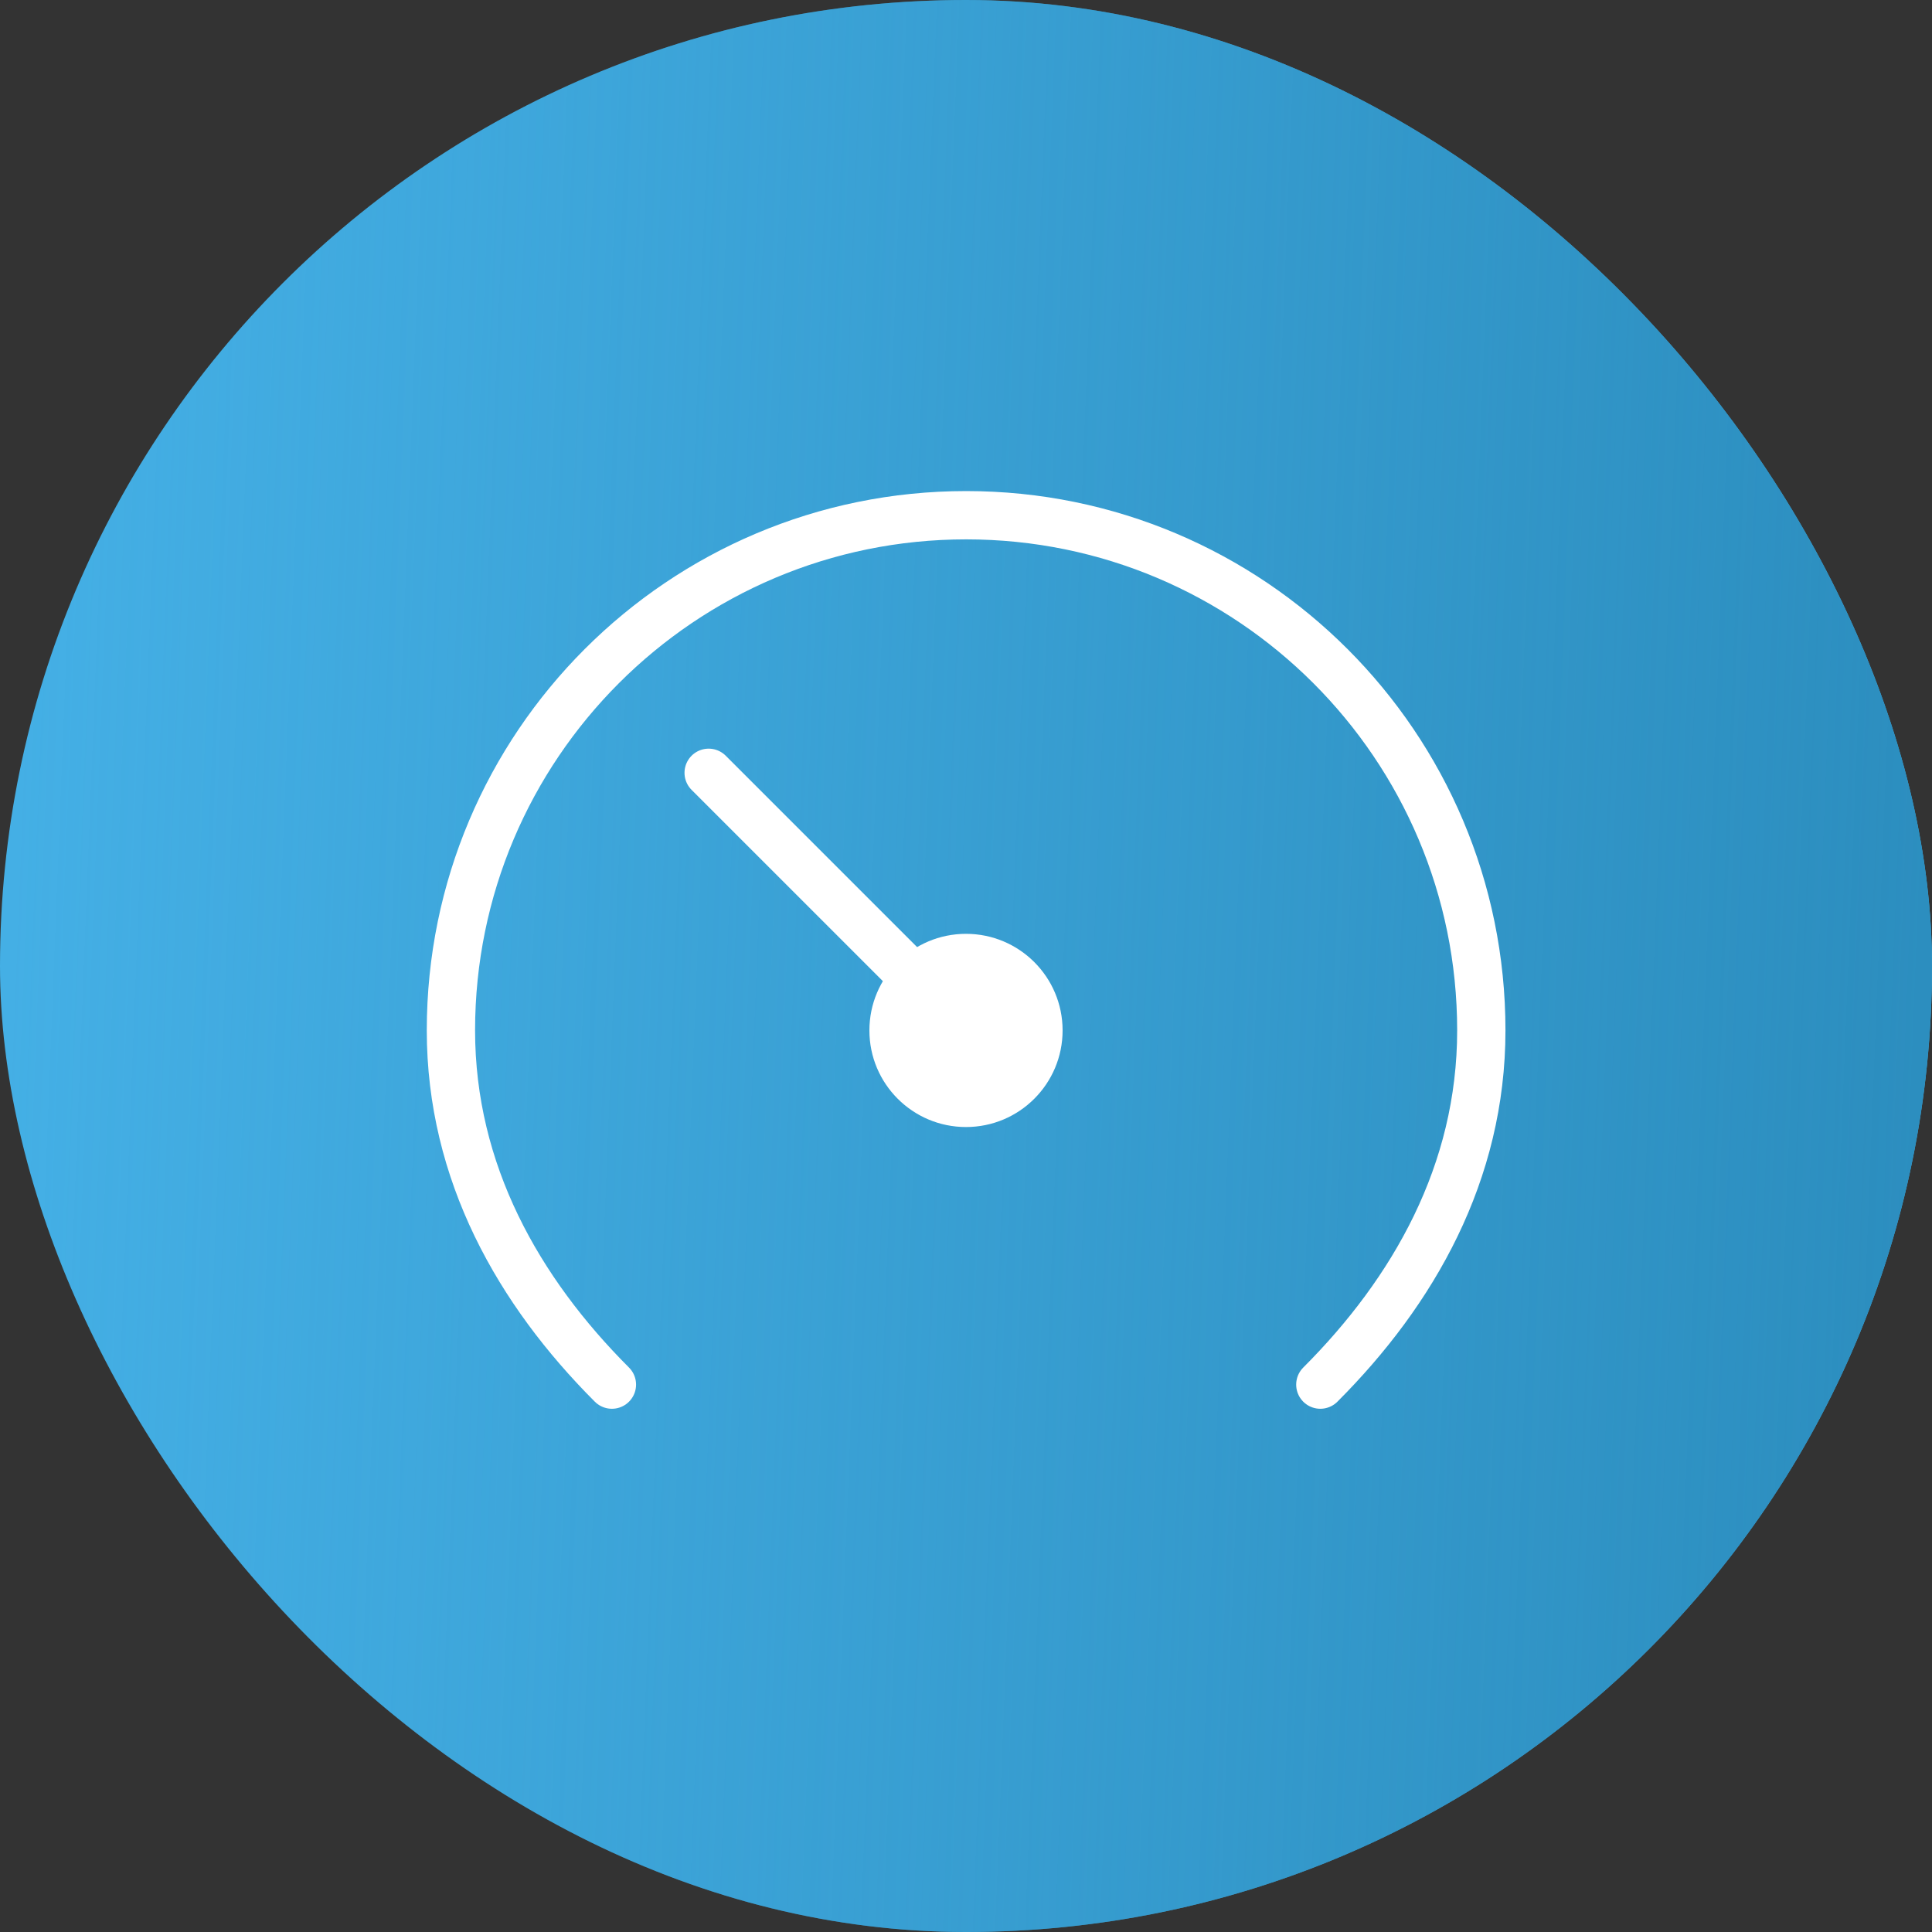
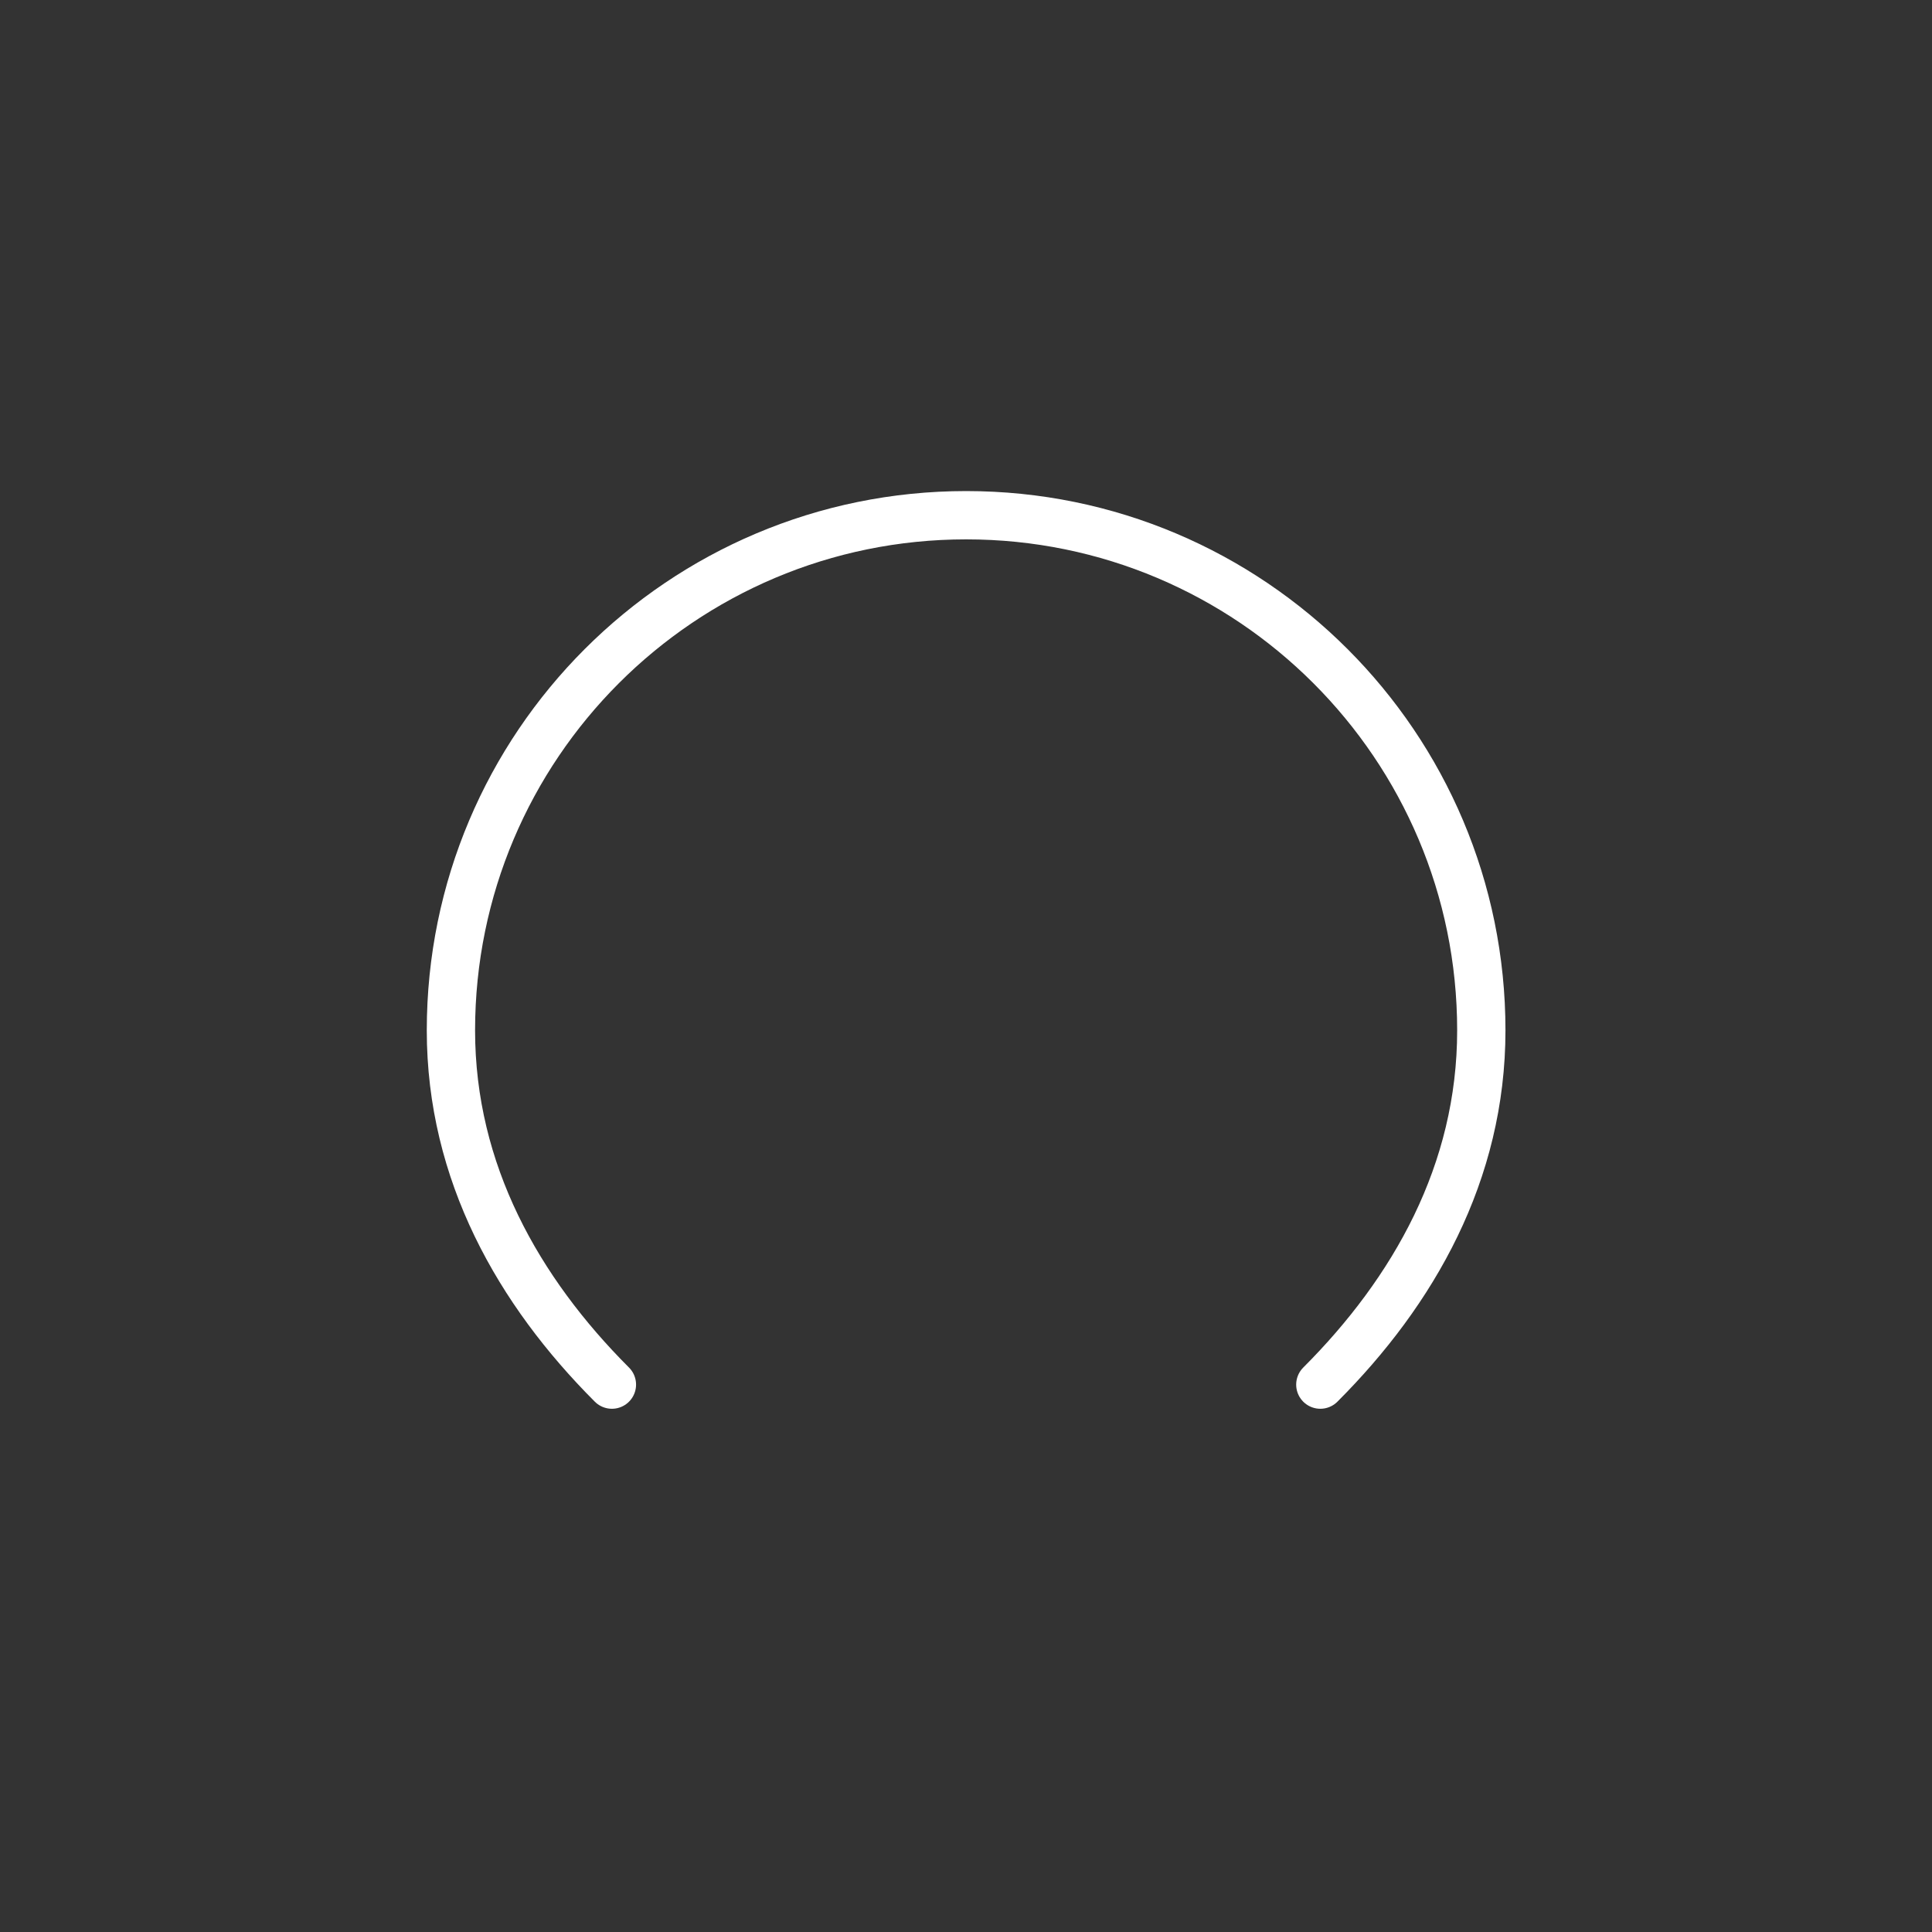
<svg xmlns="http://www.w3.org/2000/svg" width="40" height="40" viewBox="0 0 40 40" fill="none">
  <rect x="0" y="0" width="40" height="40" fill="#333333" stroke="none" />
-   <rect width="40" height="40" rx="20" fill="#44AFE5" />
-   <rect width="40" height="40" rx="20" fill="url(#paint0_linear_8015_2544)" />
  <path d="M27.336 28.667C29.266 26.736 30.669 24.279 30.669 21.333C30.669 15.442 25.894 10.667 20.003 10.667C14.112 10.667 9.336 15.442 9.336 21.333C9.336 24.279 10.739 26.736 12.669 28.667" stroke="white" stroke-linecap="round" stroke-linejoin="round" />
-   <path d="M20.005 21.333L14.672 16" stroke="white" stroke-linecap="round" stroke-linejoin="round" />
-   <path d="M20 23.334C21.105 23.334 22 22.438 22 21.334C22 20.229 21.105 19.334 20 19.334C18.895 19.334 18 20.229 18 21.334C18 22.438 18.895 23.334 20 23.334Z" fill="white" />
  <defs>
    <linearGradient id="paint0_linear_8015_2544" x1="1.049" y1="-1.11489e-06" x2="40.473" y2="1.561" gradientUnits="userSpaceOnUse">
      <stop stop-color="#2C8EBF" stop-opacity="0" />
      <stop offset="1" stop-color="#2C8EBF" />
    </linearGradient>
  </defs>
</svg>